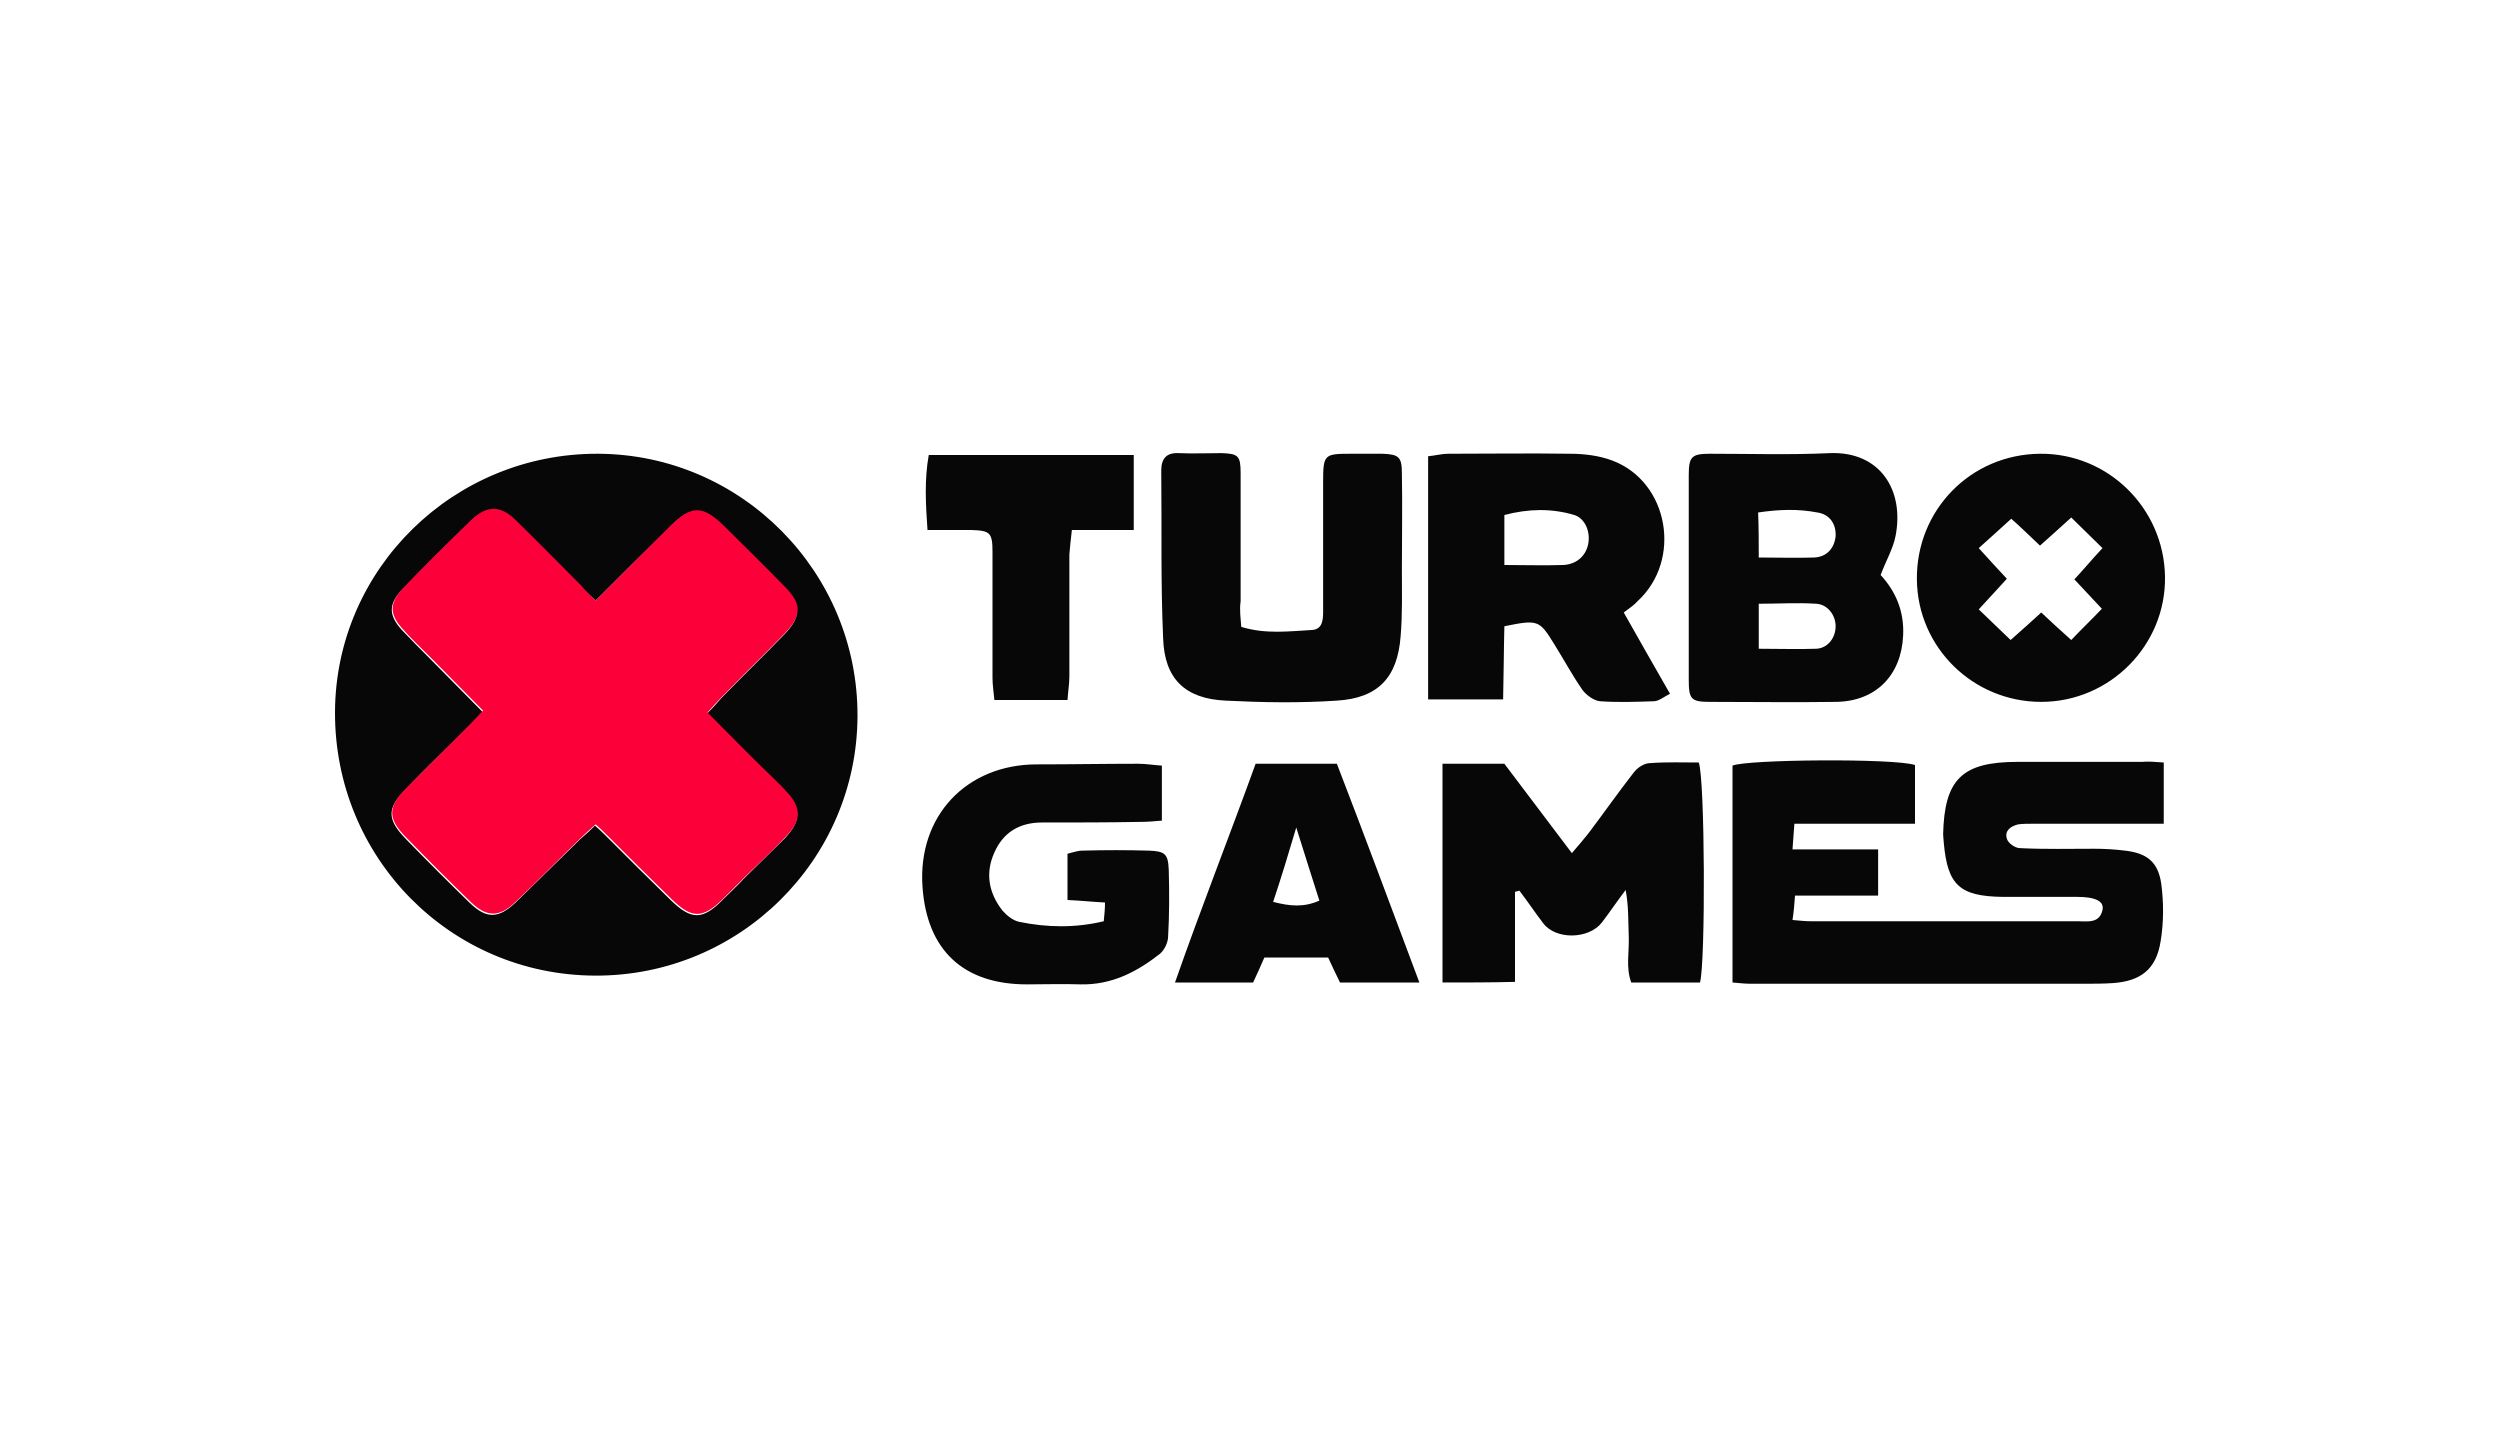
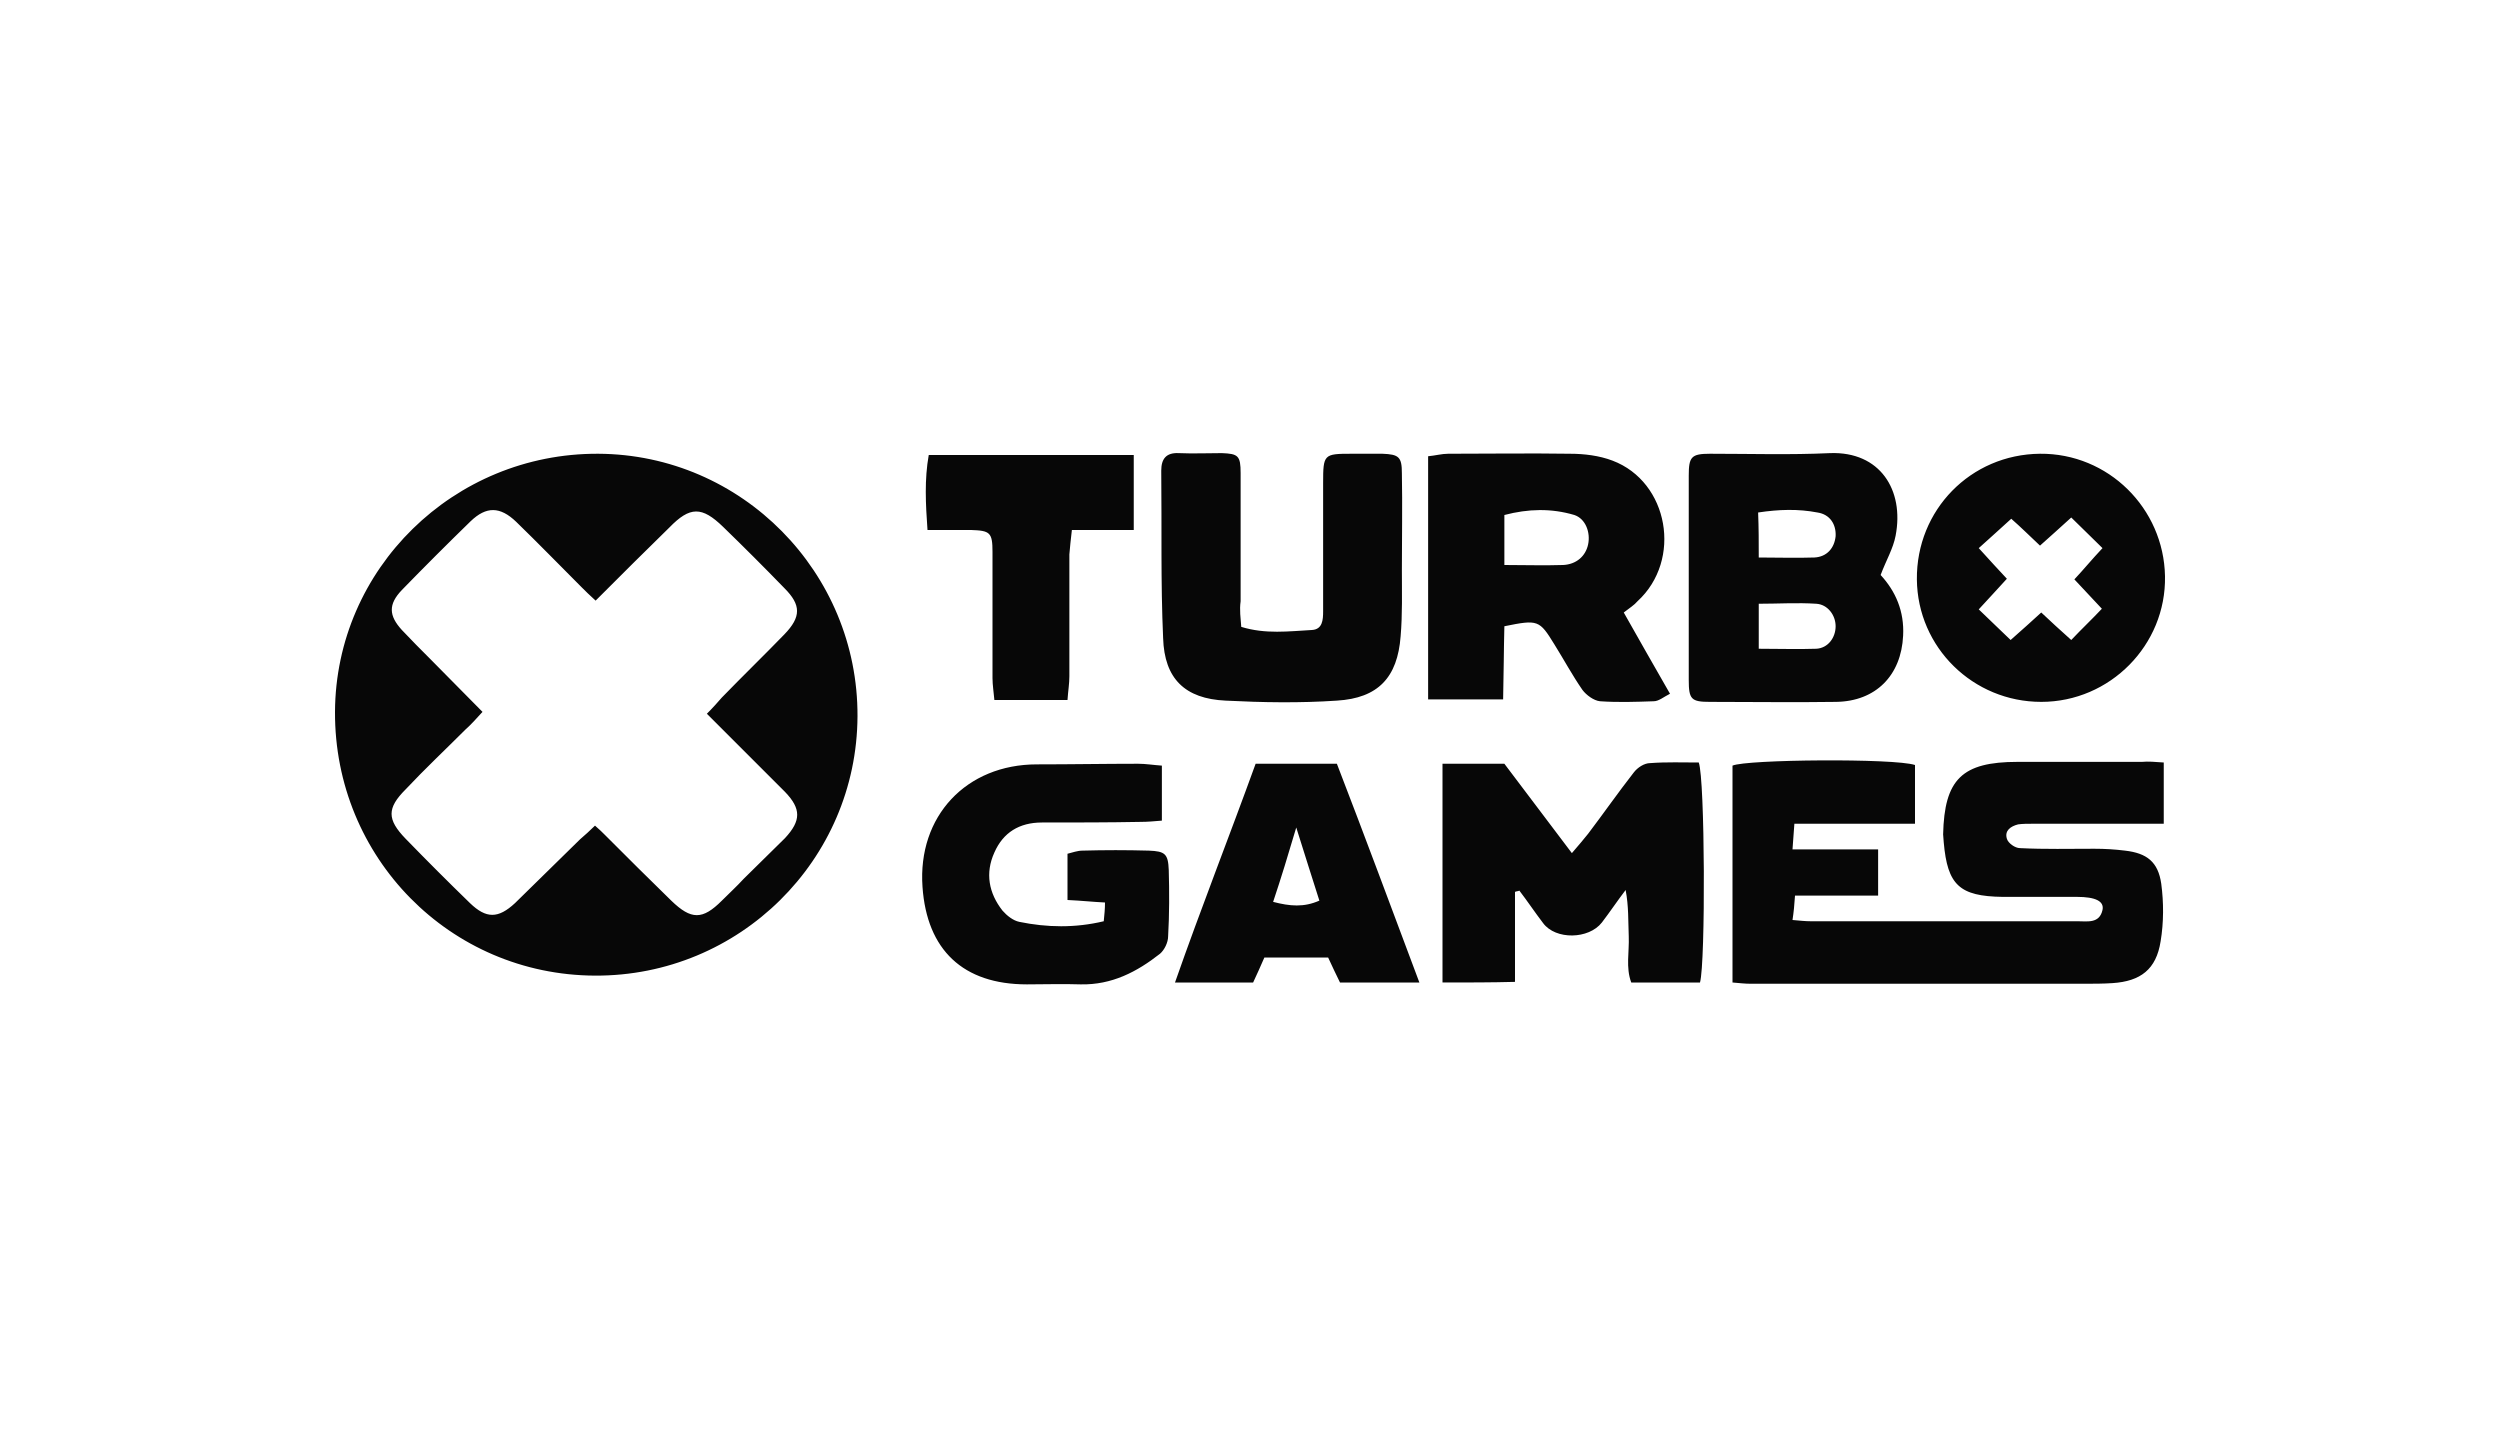
<svg xmlns="http://www.w3.org/2000/svg" version="1.1" id="Layer_1" x="0" y="0" viewBox="0 0 400 230" style="enable-background:new 0 0 400 230" xml:space="preserve">
  <style>.st0{fill:#070707}</style>
  <image style="overflow:visible;enable-background:new" width="500" height="164" transform="translate(-7232 -7652) scale(1)" />
  <path class="st0" d="M137.2 114.6c-.1 23-18.9 41.6-42 41.5-23.2-.1-41.7-18.9-41.6-42.2.1-22.9 19-41.4 42.1-41.3 23 .1 41.6 19 41.5 42zM95.3 96.1c-1-.9-1.6-1.5-2.2-2.1-3.5-3.5-7-7.1-10.5-10.5-2.6-2.5-4.8-2.5-7.3-.1-3.7 3.6-7.4 7.3-11 11-2.2 2.3-2.1 4.1 0 6.4 1.5 1.6 3.1 3.2 4.6 4.7 2.7 2.7 5.4 5.5 8.3 8.4-1 1.1-1.8 2-2.7 2.8-3.2 3.2-6.5 6.3-9.6 9.6-3 3-3 4.8 0 7.9 3.4 3.5 6.8 6.9 10.3 10.3 2.6 2.5 4.5 2.5 7.2 0 3.5-3.4 6.9-6.8 10.4-10.2.8-.7 1.6-1.4 2.4-2.2.7.6 1.2 1.1 1.6 1.5 3.5 3.5 7 7 10.6 10.5 3.2 3.1 5 3.1 8.1 0 1.2-1.2 2.4-2.3 3.5-3.5 2.2-2.2 4.4-4.3 6.6-6.5 2.6-2.8 2.6-4.7 0-7.4l-3-3-9.5-9.5c1-1 1.7-1.8 2.4-2.6 3.3-3.4 6.7-6.7 10-10.1 2.7-2.8 2.7-4.7 0-7.4-3.2-3.3-6.5-6.6-9.8-9.8-3.4-3.3-5.3-3.3-8.6.1-3.8 3.7-7.7 7.6-11.8 11.7zM346.2 122v9.8h-21c-.8 0-1.6 0-2.3.1-1.2.3-2.2 1-1.8 2.3.2.7 1.3 1.5 2.1 1.5 4 .2 7.9.1 11.9.1 1.7 0 3.3.1 4.9.3 3.5.4 5.3 1.8 5.8 5.3.4 3 .4 6.2-.1 9.2-.7 4.5-3.2 6.4-7.7 6.7-1.5.1-3.1.1-4.6.1h-53.3c-.9 0-1.7-.1-2.9-.2v-34.7c2.2-1 25.9-1.2 29.2-.1v9.4h-19.3c-.1 1.5-.2 2.6-.3 4.1h13.7v7.4h-13.3c-.1 1.5-.2 2.6-.4 3.9 1.2.1 2 .2 2.9.2h42.7c1.6 0 3.5.4 4-1.8.3-1.4-1.1-2.1-4.1-2.1h-11.9c-6.9-.1-8.8-1.9-9.4-8.7 0-.4-.1-.9-.1-1.3.2-8.8 3-11.6 11.9-11.6h19.9c1-.1 2.1 0 3.5.1zM259.8 98c2.5 4.4 4.8 8.5 7.4 13-1 .5-1.8 1.2-2.6 1.2-2.9.1-5.7.2-8.6 0-1-.1-2.2-1-2.8-1.8-1.6-2.3-3-4.9-4.5-7.3-2.4-3.9-2.6-4-8-2.9-.1 3.7-.1 7.6-.2 11.7h-12V73c1.1-.1 2.2-.4 3.2-.4 6.5 0 13-.1 19.5 0 2.3 0 4.7.3 6.8 1.1 9 3.4 11.2 15.9 4 22.5-.5.6-1.3 1.1-2.2 1.8zm-19.1-7.6c3.3 0 6.4.1 9.4 0 2.1-.1 3.6-1.4 4-3.3.4-1.9-.4-4.1-2.2-4.7-3.7-1.1-7.4-1-11.2 0v8zM230.8 157.2v-35h9.9c3.5 4.6 7 9.3 10.8 14.3 1.1-1.3 1.9-2.2 2.6-3.1 2.5-3.3 4.8-6.6 7.3-9.8.6-.8 1.7-1.5 2.6-1.5 2.6-.2 5.3-.1 7.8-.1 1 2.6 1.1 32 .2 35.2h-11c-.9-2.4-.3-4.9-.4-7.4-.1-2.4 0-4.8-.5-7.4-1.3 1.7-2.5 3.5-3.8 5.2-2.1 2.7-7.4 2.8-9.4.1-1.3-1.7-2.5-3.5-3.8-5.2-.2.1-.5.1-.7.2v14.4c-3.9.1-7.5.1-11.6.1zM198.6 100.3c3.9 1.2 7.6.7 11.3.5 1.7-.1 1.8-1.6 1.8-3V77.3c0-4.6.1-4.7 4.5-4.7h5c2.6.1 3.1.5 3.1 3.1.1 5.2 0 10.4 0 15.5 0 3.5.1 7.1-.2 10.6-.5 6.6-3.6 9.9-10.2 10.3-5.9.4-11.9.3-17.8 0-6.5-.3-9.8-3.5-10-10-.4-8.9-.2-17.8-.3-26.8 0-1.9.8-2.9 2.8-2.8 2.3.1 4.6 0 6.9 0 2.6.1 3 .4 3 3.2v20.5c-.2 1.4 0 2.7.1 4.1zM300.9 92c2.4 2.6 3.8 5.8 3.6 9.7-.3 6.4-4.4 10.5-10.7 10.6-6.7.1-13.4 0-20.2 0-3 0-3.4-.4-3.4-3.5V76.1c0-3 .4-3.5 3.4-3.5 6.4 0 12.8.2 19.2-.1 8-.3 11.9 5.9 10.5 13.2-.4 2.1-1.5 3.9-2.4 6.3zm-19.5-2.8c3.1 0 6 .1 8.9 0 2-.1 3.2-1.5 3.4-3.4.1-1.9-.9-3.5-2.9-3.8-3.1-.6-6.2-.5-9.5 0 .1 2.5.1 4.7.1 7.2zm0 14.6c3.3 0 6.3.1 9.2 0 1.9-.1 3.1-1.8 3.1-3.6s-1.3-3.5-3.1-3.6c-3-.2-6.1 0-9.2 0v7.2zM326.4 72.6c10.9-.1 19.8 8.7 20 19.6.2 11-8.8 20.1-19.8 20.1-10.9 0-19.8-8.7-19.9-19.6-.1-11.1 8.6-20 19.7-20.1zm-9.8 24.9c1.9 1.8 3.4 3.3 5.1 4.9 1.9-1.7 3.4-3 4.9-4.4 1.6 1.5 3 2.8 4.8 4.4 1.7-1.8 3.3-3.3 4.9-5-1.7-1.8-3-3.2-4.4-4.7 1.5-1.6 2.8-3.2 4.5-5-1.8-1.8-3.4-3.3-5-4.9-1.9 1.7-3.4 3.1-5 4.5-1.6-1.5-3-2.9-4.6-4.3-1.9 1.7-3.5 3.2-5.2 4.7 1.8 2 3.2 3.5 4.5 4.9-1.5 1.6-2.8 3.1-4.5 4.9zM185.9 131.3c-1.2.1-2.3.2-3.3.2-5.3.1-10.6.1-15.9.1-3.6 0-6.2 1.6-7.6 4.8-1.5 3.3-.9 6.5 1.3 9.3.7.8 1.7 1.6 2.7 1.8 4.4.9 8.9 1 13.5-.1.1-1.1.2-1.9.2-3-2-.1-3.8-.3-6-.4v-7.4c.8-.2 1.6-.5 2.4-.5 3.5-.1 7.1-.1 10.6 0 2.6.1 3.1.5 3.2 3.1.1 3.5.1 7.1-.1 10.6 0 1-.6 2.2-1.3 2.8-3.7 2.9-7.7 5-12.7 4.9-2.9-.1-5.7 0-8.6 0-10.2 0-16-5.5-16.7-15.6-.8-11.3 7-19.6 18.3-19.6 5.4 0 10.8-.1 16.2-.1 1.2 0 2.4.2 3.8.3v8.8zM227.1 157.2h-12.7c-.6-1.2-1.2-2.5-1.9-4h-10.2c-.6 1.4-1.2 2.7-1.8 4H188c4.2-12 8.7-23.4 12.9-35h13c4.4 11.4 8.7 23 13.2 35zm-23.4-12.9c2.7.7 4.9.9 7.4-.2-1.2-3.7-2.3-7.3-3.7-11.7-1.3 4.4-2.4 8-3.7 11.9zM181.4 72.8v12h-9.9c-.2 1.6-.3 2.8-.4 3.9v19.5c0 1.2-.2 2.3-.3 3.8h-11.7c-.1-1.2-.3-2.4-.3-3.5V88.3c0-3.1-.4-3.4-3.4-3.5h-7c-.3-4.2-.5-8.1.2-12h32.8z" />
-   <path d="m95.3 96.1 11.9-11.9c3.4-3.4 5.2-3.4 8.6-.1 3.3 3.3 6.6 6.5 9.8 9.8 2.7 2.7 2.7 4.6 0 7.4-3.3 3.4-6.7 6.7-10 10.1-.8.8-1.5 1.6-2.4 2.6 3.3 3.3 6.3 6.4 9.5 9.5 1 1 2.1 2 3 3 2.6 2.7 2.6 4.7 0 7.4-2.1 2.2-4.4 4.4-6.6 6.5l-3.5 3.5c-3.2 3.1-4.9 3.1-8.1 0-3.6-3.5-7.1-7-10.6-10.5-.5-.5-.9-.9-1.6-1.5-.9.8-1.7 1.5-2.4 2.2-3.5 3.4-6.9 6.9-10.4 10.2-2.6 2.5-4.6 2.5-7.2 0-3.5-3.4-6.9-6.8-10.3-10.3-3-3-3-4.9 0-7.9l9.6-9.6c.8-.8 1.6-1.7 2.7-2.8-2.9-2.9-5.6-5.7-8.3-8.4-1.6-1.6-3.2-3.1-4.6-4.7-2.1-2.3-2.1-4.1 0-6.4 3.6-3.8 7.3-7.4 11-11 2.5-2.4 4.7-2.4 7.2.1 3.6 3.5 7 7 10.5 10.5.6.8 1.3 1.4 2.2 2.3z" style="fill:#fb0039" />
</svg>